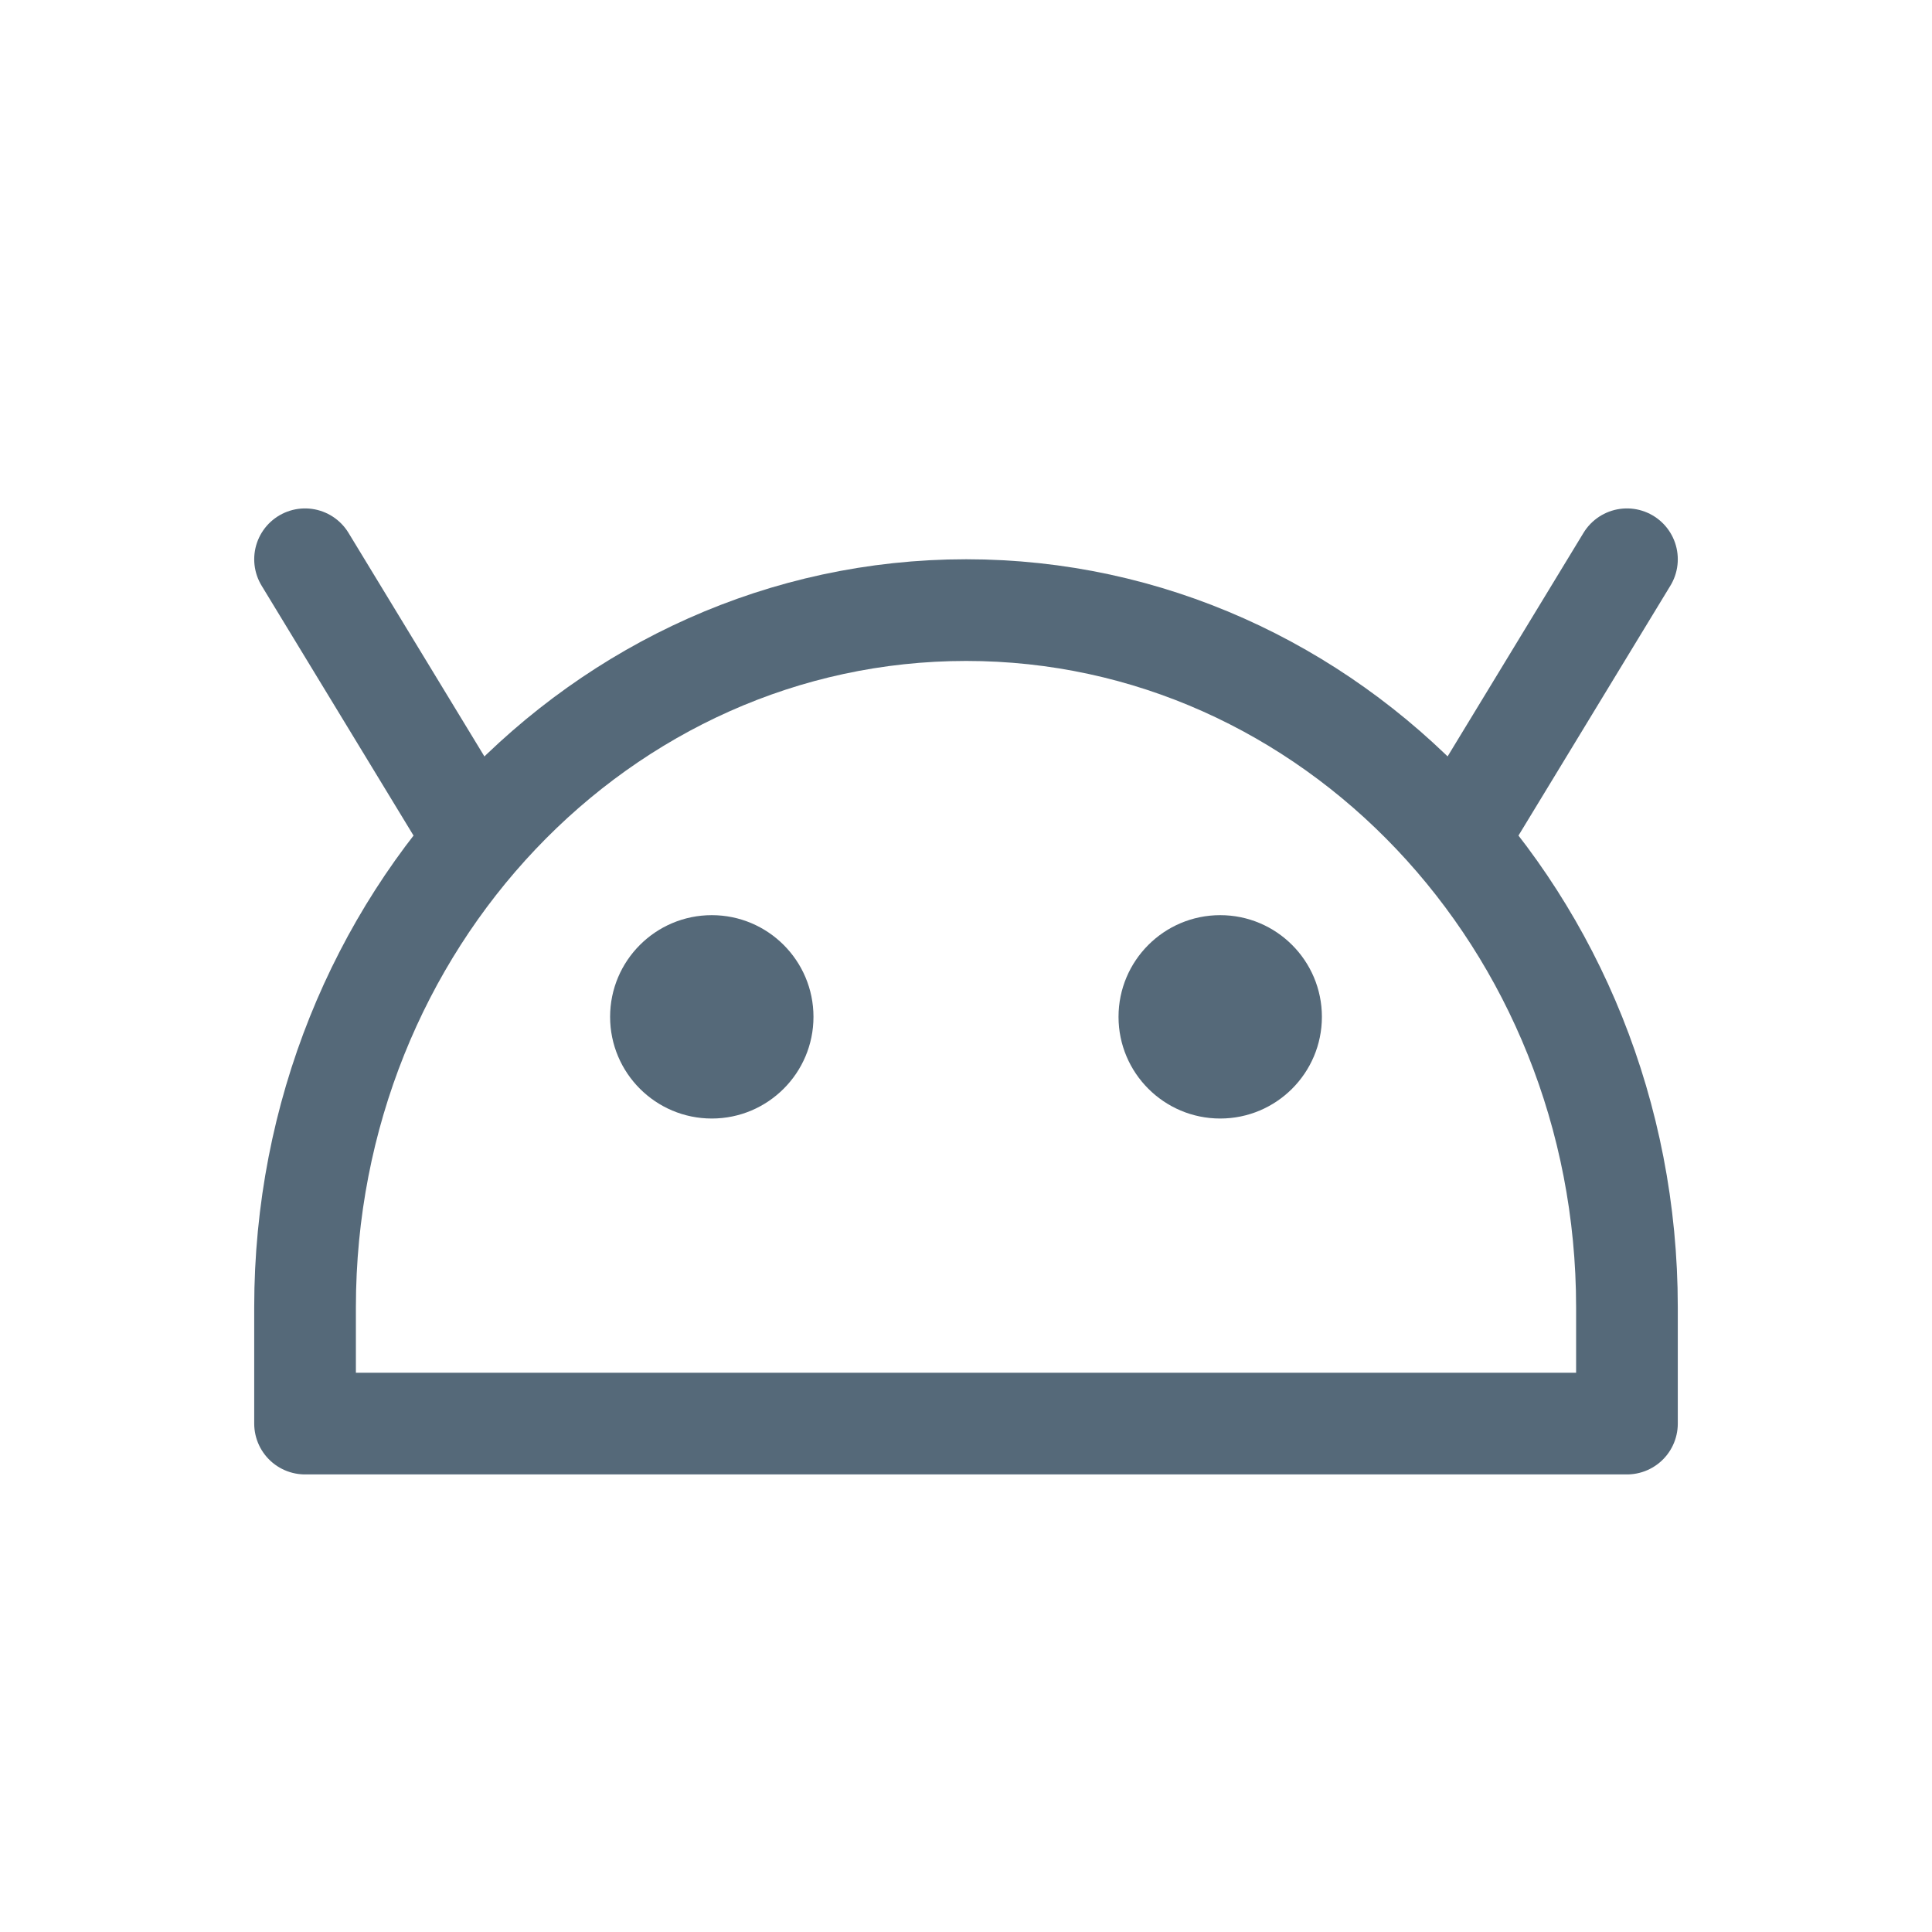
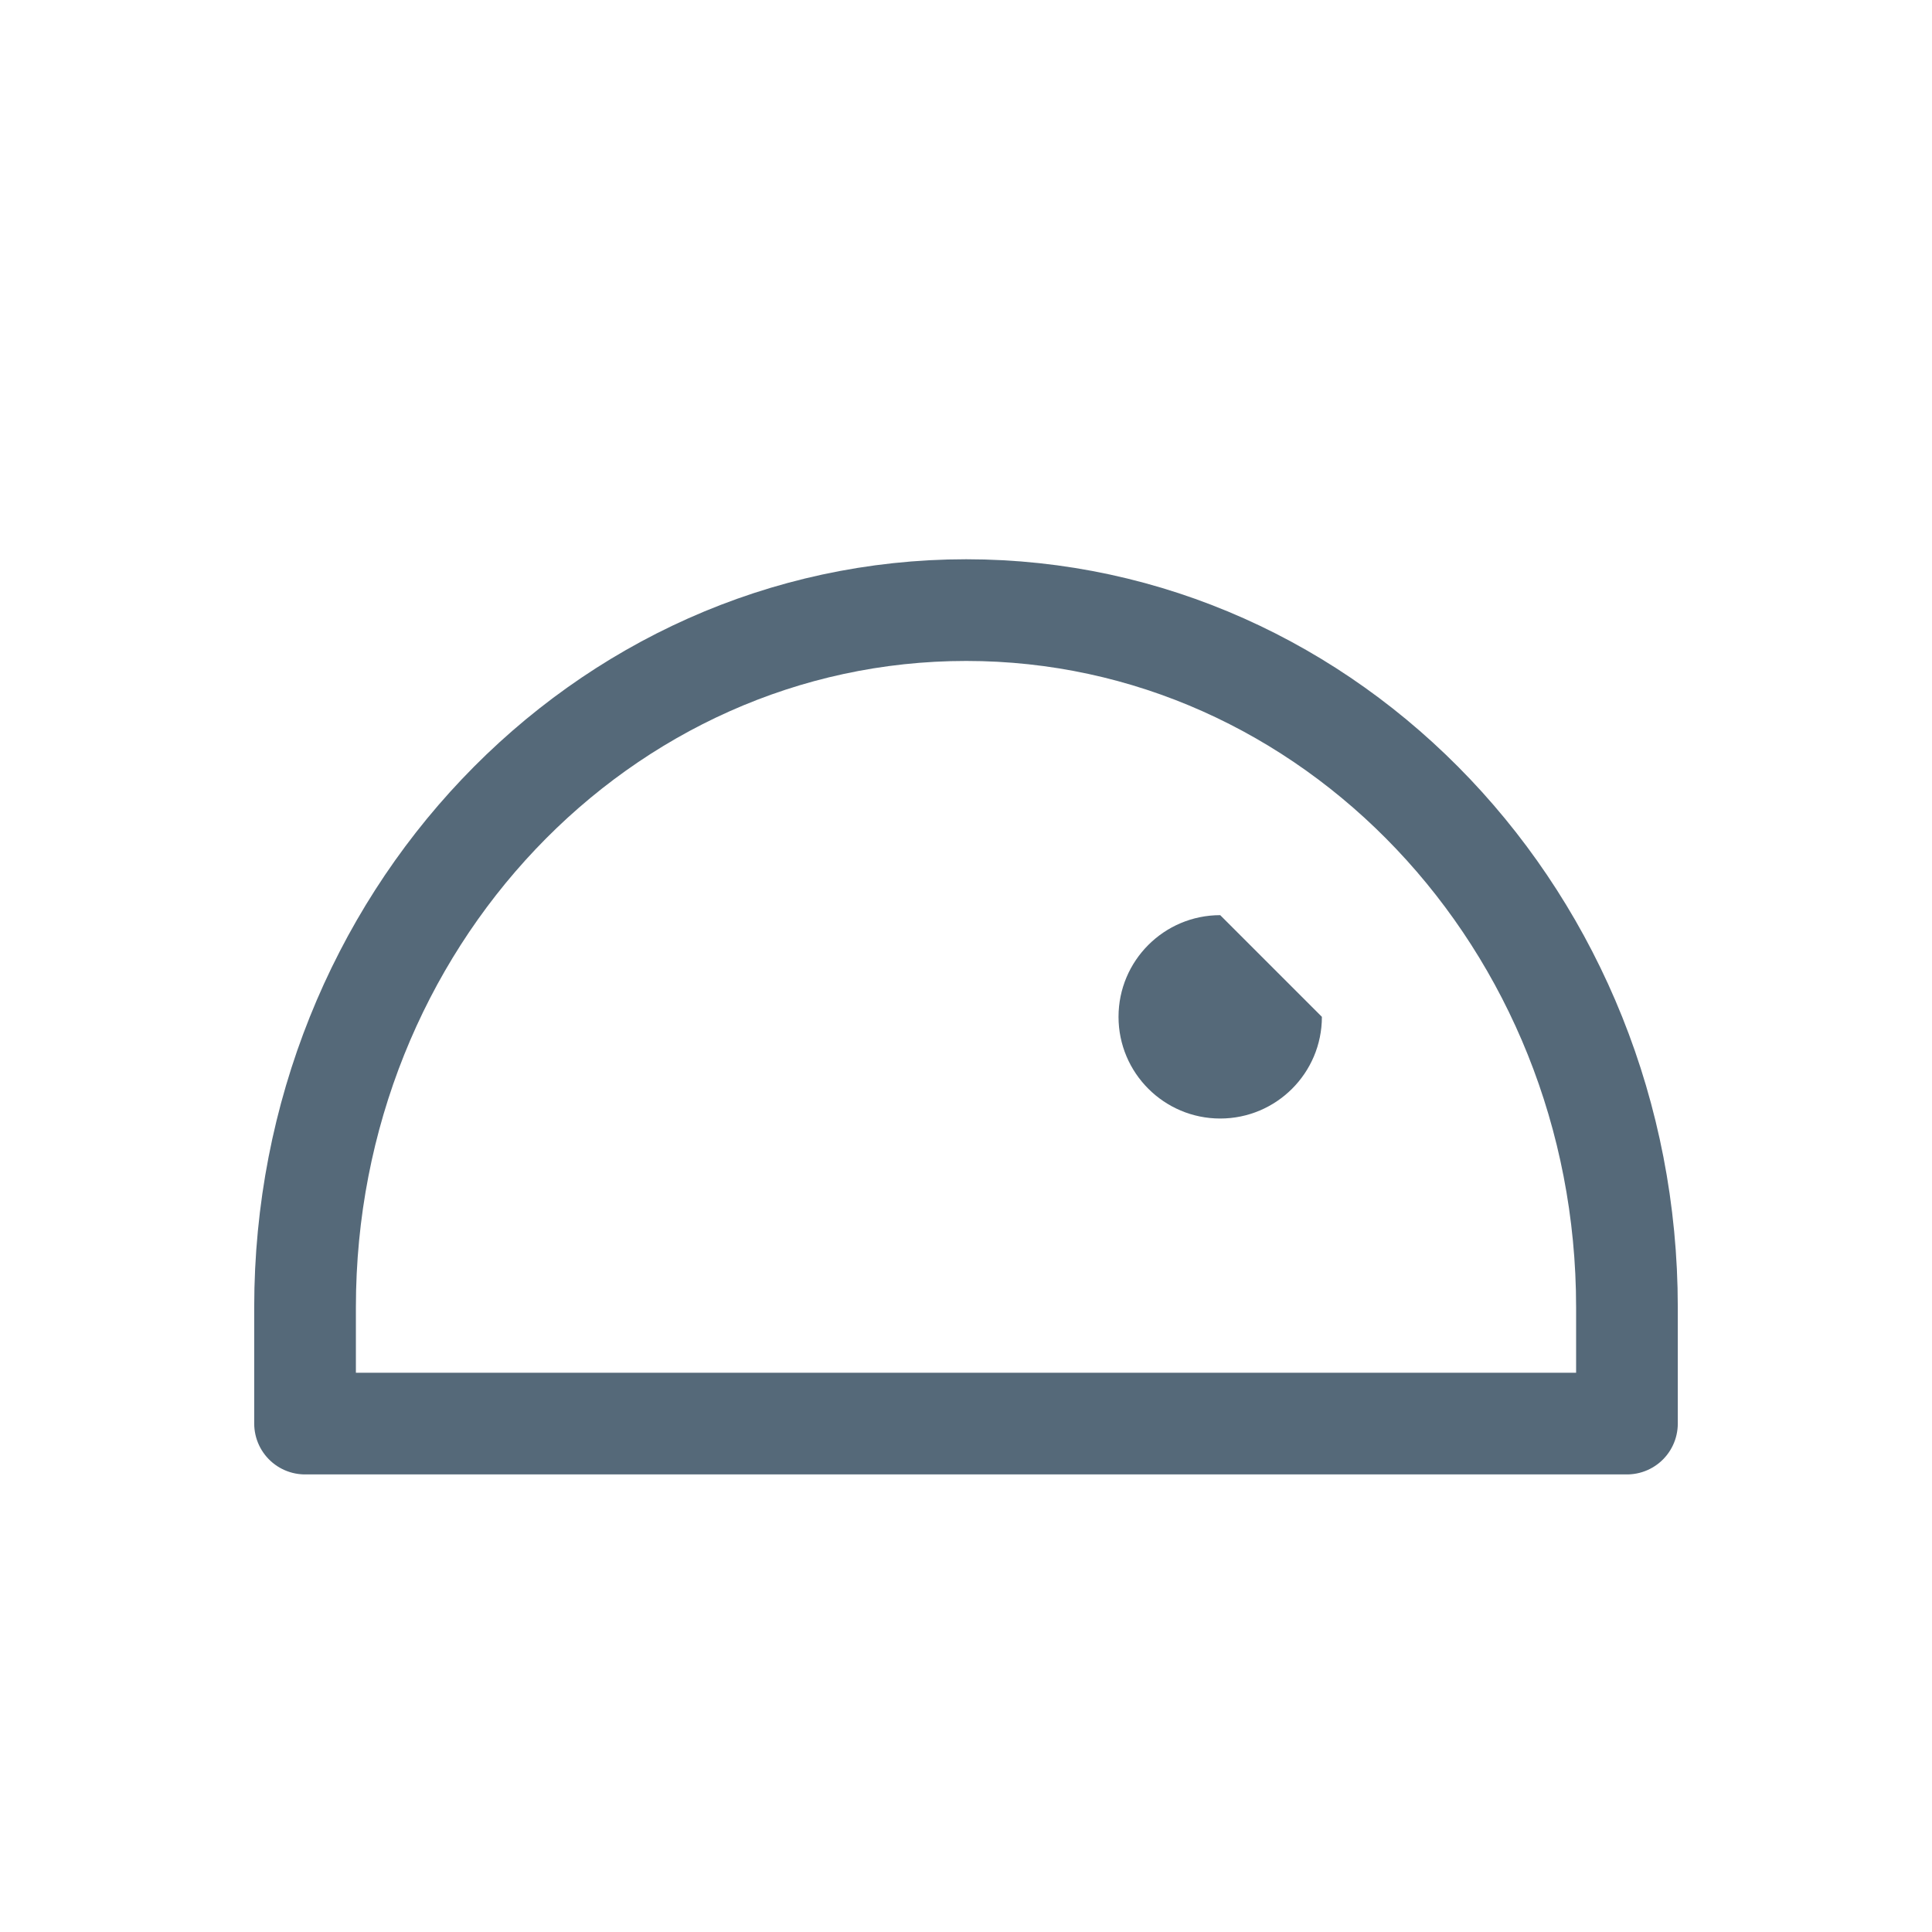
<svg xmlns="http://www.w3.org/2000/svg" width="19" height="19" viewBox="0 0 19 19" fill="none">
-   <path d="M16 5.5L14.513 7.946" stroke="#556979" stroke-linecap="round" stroke-linejoin="round" />
-   <path d="M4.487 7.946L3 5.5" stroke="#556979" stroke-linecap="round" stroke-linejoin="round" />
  <path d="M9.502 6C5.911 6 3 9.068 3 12.856V14H16V12.856C16 9.068 13.089 6 9.502 6Z" stroke="#556979" stroke-linecap="round" stroke-linejoin="round" />
-   <path d="M13 10C13 10.552 12.552 11 12 11C11.448 11 11 10.552 11 10C11 9.448 11.448 9 12 9C12.552 9 13 9.448 13 10Z" fill="#556979" />
-   <path d="M6 10C6 10.552 6.448 11 7 11C7.552 11 8 10.552 8 10C8 9.448 7.552 9 7 9C6.448 9 6 9.448 6 10Z" fill="#556979" />
+   <path d="M13 10C13 10.552 12.552 11 12 11C11.448 11 11 10.552 11 10C11 9.448 11.448 9 12 9Z" fill="#556979" />
</svg>